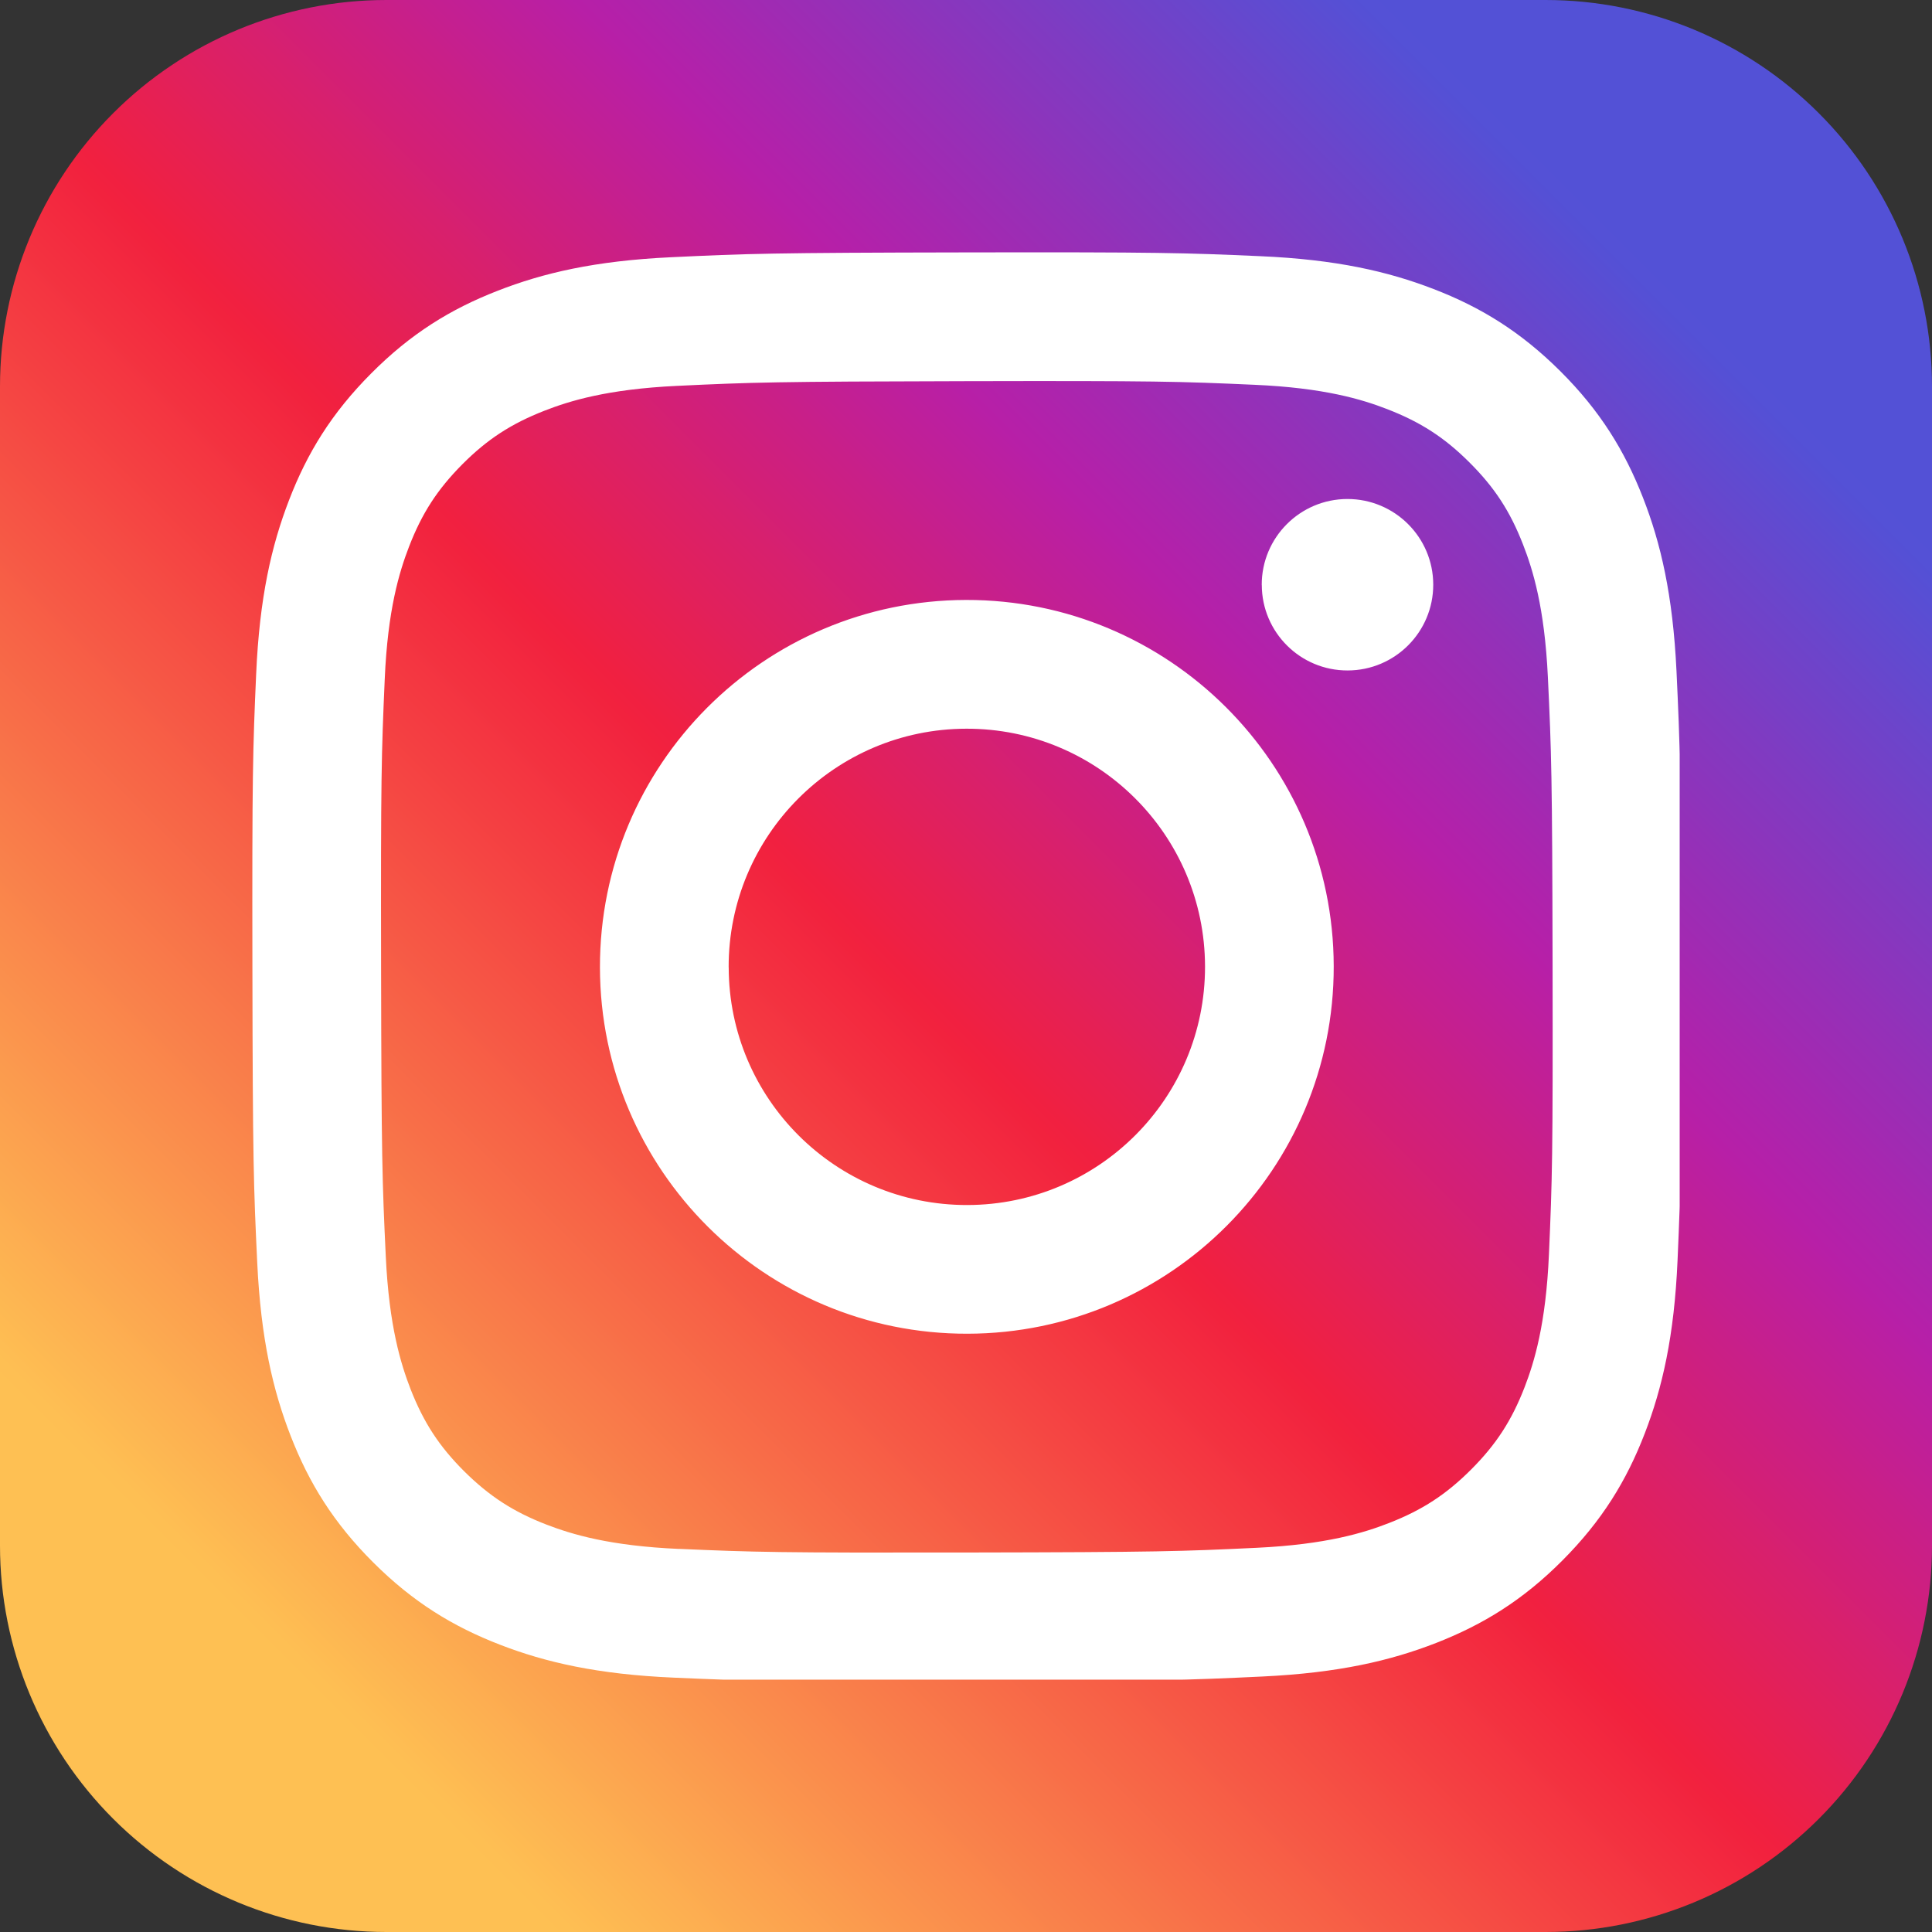
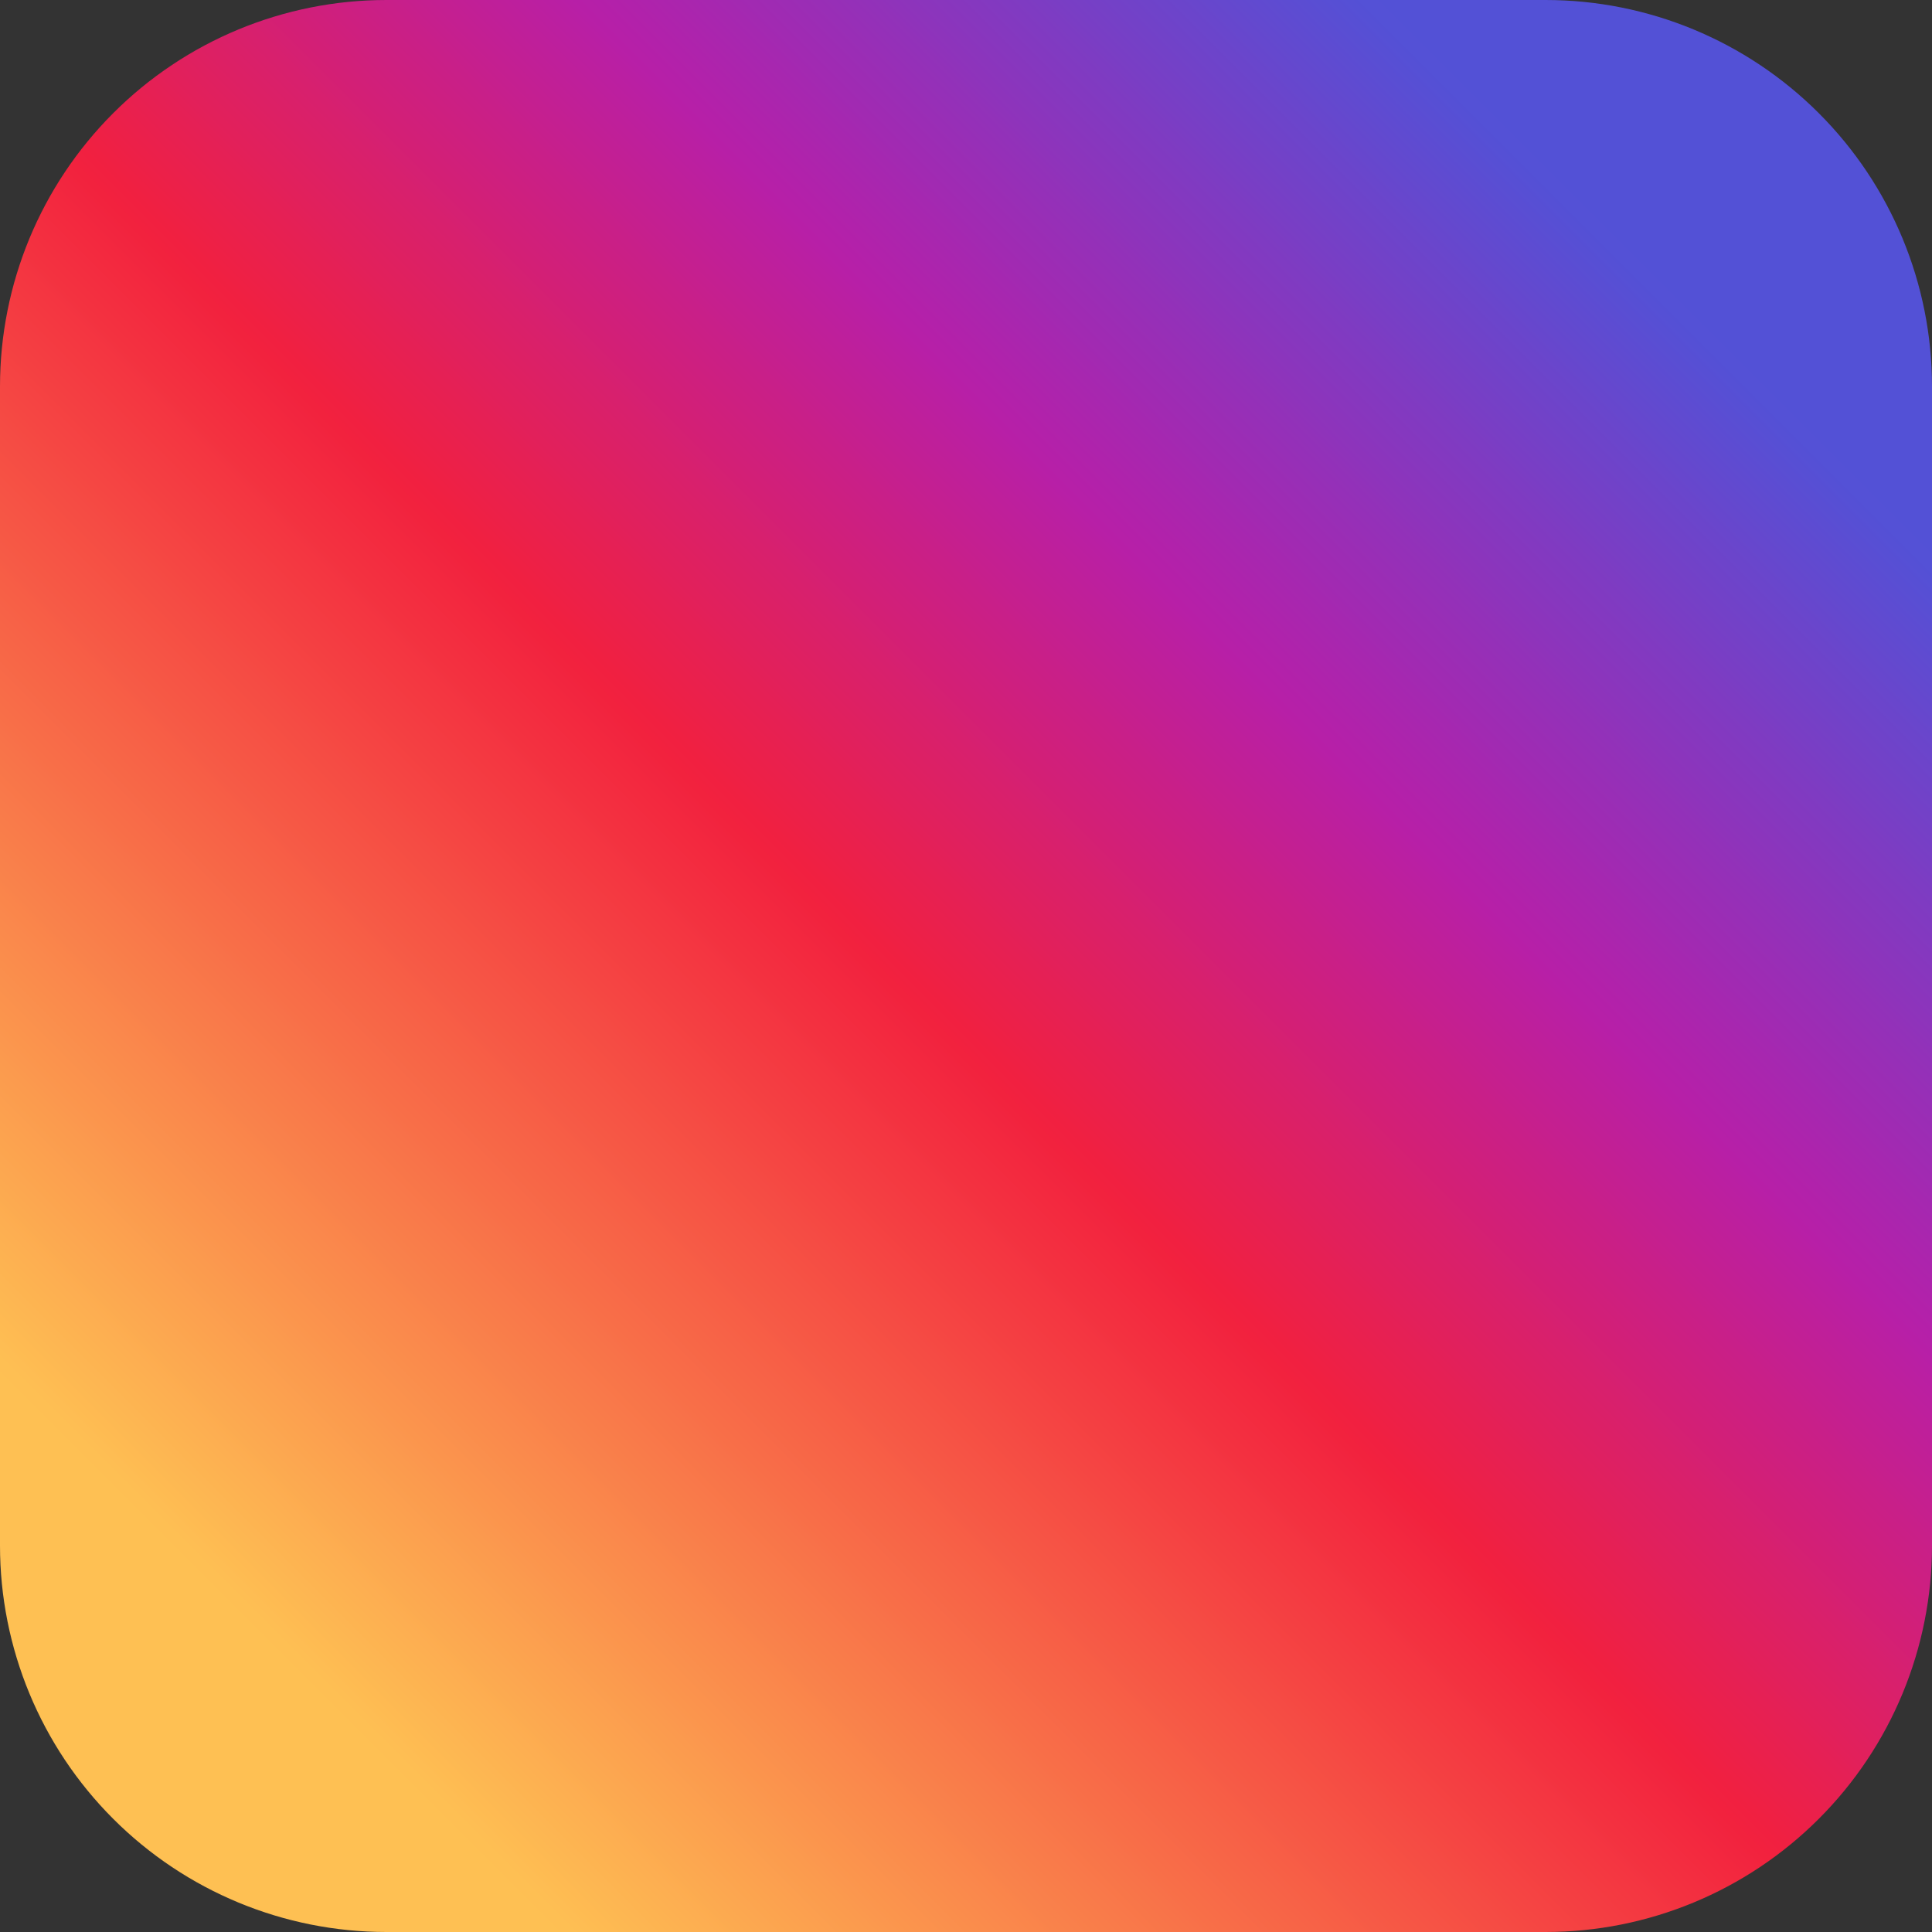
<svg xmlns="http://www.w3.org/2000/svg" width="500" zoomAndPan="magnify" viewBox="0 0 375 375" height="500" preserveAspectRatio="xMidYMid meet" version="1.0">
  <rect x="0" y="0" width="375" height="375" fill="#333333" stroke="none" />
  <defs>
    <clipPath id="185b294340">
      <path d="M 0 0 L 375 0 L 375 375 L 0 375 Z M 0 0 " clip-rule="nonzero" />
    </clipPath>
    <clipPath id="63ef670843">
      <path d="M 0 75 L 0 300 C 0 319.891 7.902 338.969 21.969 353.031 C 36.031 367.098 55.109 375 75 375 L 300 375 C 319.891 375 338.969 367.098 353.031 353.031 C 367.098 338.969 375 319.891 375 300 L 375 75 C 375 55.109 367.098 36.031 353.031 21.969 C 338.969 7.902 319.891 0 300 0 L 75 0 C 55.109 0 36.031 7.902 21.969 21.969 C 7.902 36.031 0 55.109 0 75 Z M 0 75 " clip-rule="nonzero" />
    </clipPath>
    <clipPath id="a6f30a98d6">
      <path d="M 375 34.09 L 375 340.91 C 375 349.949 371.41 358.621 365.016 365.016 C 358.621 371.41 349.949 375 340.91 375 L 34.09 375 C 25.051 375 16.379 371.41 9.984 365.016 C 3.59 358.621 0 349.949 0 340.91 L 0 34.09 C 0 25.051 3.59 16.379 9.984 9.984 C 16.379 3.59 25.051 0 34.09 0 L 340.91 0 C 349.949 0 358.621 3.59 365.016 9.984 C 371.41 16.379 375 25.051 375 34.09 Z M 375 34.09 " clip-rule="nonzero" />
    </clipPath>
    <linearGradient x1="0.004" gradientTransform="matrix(17.045, 0, 0, 17.045, 0, 0)" y1="22.003" x2="22.003" gradientUnits="userSpaceOnUse" y2="0.003" id="11ff3cc87e">
      <stop stop-opacity="1" stop-color="rgb(99.609%, 75.29%, 32.549%)" offset="0" />
      <stop stop-opacity="1" stop-color="rgb(99.609%, 75.29%, 32.549%)" offset="0.125" />
      <stop stop-opacity="1" stop-color="rgb(99.609%, 75.29%, 32.549%)" offset="0.141" />
      <stop stop-opacity="1" stop-color="rgb(99.594%, 75.092%, 32.523%)" offset="0.145" />
      <stop stop-opacity="1" stop-color="rgb(99.58%, 74.895%, 32.498%)" offset="0.148" />
      <stop stop-opacity="1" stop-color="rgb(99.524%, 74.159%, 32.401%)" offset="0.152" />
      <stop stop-opacity="1" stop-color="rgb(99.469%, 73.425%, 32.304%)" offset="0.156" />
      <stop stop-opacity="1" stop-color="rgb(99.414%, 72.69%, 32.208%)" offset="0.16" />
      <stop stop-opacity="1" stop-color="rgb(99.359%, 71.956%, 32.112%)" offset="0.164" />
      <stop stop-opacity="1" stop-color="rgb(99.304%, 71.22%, 32.014%)" offset="0.168" />
      <stop stop-opacity="1" stop-color="rgb(99.249%, 70.486%, 31.918%)" offset="0.172" />
      <stop stop-opacity="1" stop-color="rgb(99.193%, 69.751%, 31.822%)" offset="0.176" />
      <stop stop-opacity="1" stop-color="rgb(99.138%, 69.017%, 31.726%)" offset="0.18" />
      <stop stop-opacity="1" stop-color="rgb(99.083%, 68.283%, 31.628%)" offset="0.184" />
      <stop stop-opacity="1" stop-color="rgb(99.028%, 67.549%, 31.532%)" offset="0.188" />
      <stop stop-opacity="1" stop-color="rgb(98.973%, 66.814%, 31.436%)" offset="0.191" />
      <stop stop-opacity="1" stop-color="rgb(98.918%, 66.08%, 31.34%)" offset="0.195" />
      <stop stop-opacity="1" stop-color="rgb(98.862%, 65.344%, 31.242%)" offset="0.199" />
      <stop stop-opacity="1" stop-color="rgb(98.807%, 64.61%, 31.146%)" offset="0.203" />
      <stop stop-opacity="1" stop-color="rgb(98.752%, 63.875%, 31.05%)" offset="0.207" />
      <stop stop-opacity="1" stop-color="rgb(98.697%, 63.141%, 30.954%)" offset="0.211" />
      <stop stop-opacity="1" stop-color="rgb(98.642%, 62.405%, 30.856%)" offset="0.215" />
      <stop stop-opacity="1" stop-color="rgb(98.587%, 61.671%, 30.76%)" offset="0.219" />
      <stop stop-opacity="1" stop-color="rgb(98.532%, 60.936%, 30.664%)" offset="0.223" />
      <stop stop-opacity="1" stop-color="rgb(98.477%, 60.202%, 30.568%)" offset="0.227" />
      <stop stop-opacity="1" stop-color="rgb(98.421%, 59.467%, 30.47%)" offset="0.23" />
      <stop stop-opacity="1" stop-color="rgb(98.366%, 58.733%, 30.374%)" offset="0.234" />
      <stop stop-opacity="1" stop-color="rgb(98.311%, 57.997%, 30.278%)" offset="0.238" />
      <stop stop-opacity="1" stop-color="rgb(98.256%, 57.263%, 30.182%)" offset="0.242" />
      <stop stop-opacity="1" stop-color="rgb(98.201%, 56.528%, 30.084%)" offset="0.246" />
      <stop stop-opacity="1" stop-color="rgb(98.146%, 55.794%, 29.988%)" offset="0.25" />
      <stop stop-opacity="1" stop-color="rgb(98.09%, 55.058%, 29.892%)" offset="0.254" />
      <stop stop-opacity="1" stop-color="rgb(98.035%, 54.324%, 29.796%)" offset="0.258" />
      <stop stop-opacity="1" stop-color="rgb(97.98%, 53.589%, 29.7%)" offset="0.262" />
      <stop stop-opacity="1" stop-color="rgb(97.925%, 52.855%, 29.604%)" offset="0.266" />
      <stop stop-opacity="1" stop-color="rgb(97.87%, 52.119%, 29.506%)" offset="0.27" />
      <stop stop-opacity="1" stop-color="rgb(97.815%, 51.385%, 29.41%)" offset="0.273" />
      <stop stop-opacity="1" stop-color="rgb(97.76%, 50.65%, 29.314%)" offset="0.277" />
      <stop stop-opacity="1" stop-color="rgb(97.705%, 49.916%, 29.218%)" offset="0.281" />
      <stop stop-opacity="1" stop-color="rgb(97.649%, 49.181%, 29.12%)" offset="0.285" />
      <stop stop-opacity="1" stop-color="rgb(97.594%, 48.447%, 29.024%)" offset="0.289" />
      <stop stop-opacity="1" stop-color="rgb(97.539%, 47.713%, 28.928%)" offset="0.293" />
      <stop stop-opacity="1" stop-color="rgb(97.484%, 46.979%, 28.831%)" offset="0.297" />
      <stop stop-opacity="1" stop-color="rgb(97.429%, 46.243%, 28.734%)" offset="0.301" />
      <stop stop-opacity="1" stop-color="rgb(97.374%, 45.509%, 28.638%)" offset="0.305" />
      <stop stop-opacity="1" stop-color="rgb(97.318%, 44.774%, 28.542%)" offset="0.309" />
      <stop stop-opacity="1" stop-color="rgb(97.263%, 44.04%, 28.445%)" offset="0.312" />
      <stop stop-opacity="1" stop-color="rgb(97.208%, 43.304%, 28.348%)" offset="0.316" />
      <stop stop-opacity="1" stop-color="rgb(97.153%, 42.57%, 28.252%)" offset="0.32" />
      <stop stop-opacity="1" stop-color="rgb(97.098%, 41.835%, 28.156%)" offset="0.324" />
      <stop stop-opacity="1" stop-color="rgb(97.043%, 41.101%, 28.059%)" offset="0.328" />
      <stop stop-opacity="1" stop-color="rgb(96.988%, 40.366%, 27.962%)" offset="0.332" />
      <stop stop-opacity="1" stop-color="rgb(96.933%, 39.632%, 27.866%)" offset="0.336" />
      <stop stop-opacity="1" stop-color="rgb(96.877%, 38.896%, 27.769%)" offset="0.34" />
      <stop stop-opacity="1" stop-color="rgb(96.822%, 38.162%, 27.673%)" offset="0.344" />
      <stop stop-opacity="1" stop-color="rgb(96.767%, 37.427%, 27.576%)" offset="0.348" />
      <stop stop-opacity="1" stop-color="rgb(96.712%, 36.693%, 27.48%)" offset="0.352" />
      <stop stop-opacity="1" stop-color="rgb(96.657%, 35.957%, 27.383%)" offset="0.355" />
      <stop stop-opacity="1" stop-color="rgb(96.602%, 35.223%, 27.287%)" offset="0.359" />
      <stop stop-opacity="1" stop-color="rgb(96.545%, 34.488%, 27.19%)" offset="0.363" />
      <stop stop-opacity="1" stop-color="rgb(96.49%, 33.754%, 27.094%)" offset="0.367" />
      <stop stop-opacity="1" stop-color="rgb(96.436%, 33.018%, 26.997%)" offset="0.371" />
      <stop stop-opacity="1" stop-color="rgb(96.381%, 32.285%, 26.901%)" offset="0.375" />
      <stop stop-opacity="1" stop-color="rgb(96.326%, 31.549%, 26.805%)" offset="0.379" />
      <stop stop-opacity="1" stop-color="rgb(96.271%, 30.815%, 26.709%)" offset="0.383" />
      <stop stop-opacity="1" stop-color="rgb(96.216%, 30.08%, 26.611%)" offset="0.387" />
      <stop stop-opacity="1" stop-color="rgb(96.161%, 29.346%, 26.515%)" offset="0.391" />
      <stop stop-opacity="1" stop-color="rgb(96.104%, 28.612%, 26.419%)" offset="0.395" />
      <stop stop-opacity="1" stop-color="rgb(96.049%, 27.878%, 26.323%)" offset="0.398" />
      <stop stop-opacity="1" stop-color="rgb(95.995%, 27.142%, 26.225%)" offset="0.402" />
      <stop stop-opacity="1" stop-color="rgb(95.94%, 26.408%, 26.129%)" offset="0.406" />
      <stop stop-opacity="1" stop-color="rgb(95.885%, 25.673%, 26.033%)" offset="0.41" />
      <stop stop-opacity="1" stop-color="rgb(95.83%, 24.939%, 25.937%)" offset="0.414" />
      <stop stop-opacity="1" stop-color="rgb(95.773%, 24.203%, 25.839%)" offset="0.418" />
      <stop stop-opacity="1" stop-color="rgb(95.718%, 23.47%, 25.743%)" offset="0.422" />
      <stop stop-opacity="1" stop-color="rgb(95.663%, 22.734%, 25.647%)" offset="0.426" />
      <stop stop-opacity="1" stop-color="rgb(95.609%, 22%, 25.551%)" offset="0.43" />
      <stop stop-opacity="1" stop-color="rgb(95.554%, 21.265%, 25.453%)" offset="0.434" />
      <stop stop-opacity="1" stop-color="rgb(95.499%, 20.531%, 25.357%)" offset="0.438" />
      <stop stop-opacity="1" stop-color="rgb(95.444%, 19.795%, 25.261%)" offset="0.441" />
      <stop stop-opacity="1" stop-color="rgb(95.389%, 19.061%, 25.165%)" offset="0.445" />
      <stop stop-opacity="1" stop-color="rgb(95.332%, 18.326%, 25.067%)" offset="0.449" />
      <stop stop-opacity="1" stop-color="rgb(95.277%, 17.592%, 24.971%)" offset="0.453" />
      <stop stop-opacity="1" stop-color="rgb(95.222%, 16.856%, 24.875%)" offset="0.457" />
      <stop stop-opacity="1" stop-color="rgb(95.168%, 16.122%, 24.779%)" offset="0.461" />
      <stop stop-opacity="1" stop-color="rgb(95.113%, 15.387%, 24.681%)" offset="0.465" />
      <stop stop-opacity="1" stop-color="rgb(95.058%, 14.653%, 24.585%)" offset="0.469" />
      <stop stop-opacity="1" stop-color="rgb(95.001%, 13.918%, 24.489%)" offset="0.473" />
      <stop stop-opacity="1" stop-color="rgb(94.946%, 13.184%, 24.393%)" offset="0.477" />
      <stop stop-opacity="1" stop-color="rgb(94.621%, 12.862%, 24.892%)" offset="0.48" />
      <stop stop-opacity="1" stop-color="rgb(94.296%, 12.54%, 25.392%)" offset="0.484" />
      <stop stop-opacity="1" stop-color="rgb(93.765%, 12.531%, 26.346%)" offset="0.488" />
      <stop stop-opacity="1" stop-color="rgb(93.236%, 12.521%, 27.299%)" offset="0.492" />
      <stop stop-opacity="1" stop-color="rgb(92.705%, 12.512%, 28.252%)" offset="0.496" />
      <stop stop-opacity="1" stop-color="rgb(92.174%, 12.503%, 29.205%)" offset="0.5" />
      <stop stop-opacity="1" stop-color="rgb(91.643%, 12.494%, 30.159%)" offset="0.504" />
      <stop stop-opacity="1" stop-color="rgb(91.112%, 12.485%, 31.113%)" offset="0.508" />
      <stop stop-opacity="1" stop-color="rgb(90.581%, 12.476%, 32.065%)" offset="0.512" />
      <stop stop-opacity="1" stop-color="rgb(90.051%, 12.468%, 33.018%)" offset="0.516" />
      <stop stop-opacity="1" stop-color="rgb(89.52%, 12.459%, 33.972%)" offset="0.52" />
      <stop stop-opacity="1" stop-color="rgb(88.989%, 12.45%, 34.926%)" offset="0.523" />
      <stop stop-opacity="1" stop-color="rgb(88.458%, 12.44%, 35.878%)" offset="0.527" />
      <stop stop-opacity="1" stop-color="rgb(87.929%, 12.431%, 36.832%)" offset="0.531" />
      <stop stop-opacity="1" stop-color="rgb(87.398%, 12.422%, 37.785%)" offset="0.535" />
      <stop stop-opacity="1" stop-color="rgb(86.867%, 12.415%, 38.739%)" offset="0.539" />
      <stop stop-opacity="1" stop-color="rgb(86.336%, 12.405%, 39.691%)" offset="0.543" />
      <stop stop-opacity="1" stop-color="rgb(85.806%, 12.396%, 40.645%)" offset="0.547" />
      <stop stop-opacity="1" stop-color="rgb(85.275%, 12.387%, 41.599%)" offset="0.551" />
      <stop stop-opacity="1" stop-color="rgb(84.744%, 12.378%, 42.552%)" offset="0.555" />
      <stop stop-opacity="1" stop-color="rgb(84.213%, 12.369%, 43.506%)" offset="0.559" />
      <stop stop-opacity="1" stop-color="rgb(83.682%, 12.36%, 44.46%)" offset="0.562" />
      <stop stop-opacity="1" stop-color="rgb(83.151%, 12.35%, 45.412%)" offset="0.566" />
      <stop stop-opacity="1" stop-color="rgb(82.622%, 12.343%, 46.365%)" offset="0.57" />
      <stop stop-opacity="1" stop-color="rgb(82.091%, 12.334%, 47.319%)" offset="0.574" />
      <stop stop-opacity="1" stop-color="rgb(81.56%, 12.325%, 48.273%)" offset="0.578" />
      <stop stop-opacity="1" stop-color="rgb(81.029%, 12.315%, 49.225%)" offset="0.582" />
      <stop stop-opacity="1" stop-color="rgb(80.499%, 12.306%, 50.179%)" offset="0.586" />
      <stop stop-opacity="1" stop-color="rgb(79.968%, 12.297%, 51.132%)" offset="0.59" />
      <stop stop-opacity="1" stop-color="rgb(79.437%, 12.288%, 52.086%)" offset="0.594" />
      <stop stop-opacity="1" stop-color="rgb(78.906%, 12.279%, 53.038%)" offset="0.598" />
      <stop stop-opacity="1" stop-color="rgb(78.377%, 12.271%, 53.992%)" offset="0.602" />
      <stop stop-opacity="1" stop-color="rgb(77.846%, 12.262%, 54.945%)" offset="0.605" />
      <stop stop-opacity="1" stop-color="rgb(77.315%, 12.253%, 55.899%)" offset="0.609" />
      <stop stop-opacity="1" stop-color="rgb(76.784%, 12.244%, 56.851%)" offset="0.613" />
      <stop stop-opacity="1" stop-color="rgb(76.254%, 12.234%, 57.805%)" offset="0.617" />
      <stop stop-opacity="1" stop-color="rgb(75.723%, 12.225%, 58.759%)" offset="0.621" />
      <stop stop-opacity="1" stop-color="rgb(75.192%, 12.218%, 59.712%)" offset="0.625" />
      <stop stop-opacity="1" stop-color="rgb(74.661%, 12.209%, 60.664%)" offset="0.629" />
      <stop stop-opacity="1" stop-color="rgb(74.13%, 12.199%, 61.618%)" offset="0.633" />
      <stop stop-opacity="1" stop-color="rgb(73.599%, 12.19%, 62.572%)" offset="0.637" />
      <stop stop-opacity="1" stop-color="rgb(73.07%, 12.181%, 63.525%)" offset="0.641" />
      <stop stop-opacity="1" stop-color="rgb(72.539%, 12.172%, 64.479%)" offset="0.645" />
      <stop stop-opacity="1" stop-color="rgb(72.008%, 12.163%, 65.433%)" offset="0.648" />
      <stop stop-opacity="1" stop-color="rgb(71.306%, 12.45%, 65.921%)" offset="0.652" />
      <stop stop-opacity="1" stop-color="rgb(70.604%, 12.737%, 66.411%)" offset="0.656" />
      <stop stop-opacity="1" stop-color="rgb(69.849%, 13.113%, 66.759%)" offset="0.66" />
      <stop stop-opacity="1" stop-color="rgb(69.093%, 13.492%, 67.107%)" offset="0.664" />
      <stop stop-opacity="1" stop-color="rgb(68.338%, 13.869%, 67.453%)" offset="0.668" />
      <stop stop-opacity="1" stop-color="rgb(67.583%, 14.247%, 67.801%)" offset="0.672" />
      <stop stop-opacity="1" stop-color="rgb(66.827%, 14.624%, 68.147%)" offset="0.676" />
      <stop stop-opacity="1" stop-color="rgb(66.072%, 15.002%, 68.495%)" offset="0.68" />
      <stop stop-opacity="1" stop-color="rgb(65.317%, 15.379%, 68.843%)" offset="0.684" />
      <stop stop-opacity="1" stop-color="rgb(64.563%, 15.756%, 69.191%)" offset="0.688" />
      <stop stop-opacity="1" stop-color="rgb(63.808%, 16.133%, 69.537%)" offset="0.691" />
      <stop stop-opacity="1" stop-color="rgb(63.052%, 16.512%, 69.885%)" offset="0.695" />
      <stop stop-opacity="1" stop-color="rgb(62.297%, 16.888%, 70.232%)" offset="0.699" />
      <stop stop-opacity="1" stop-color="rgb(61.542%, 17.267%, 70.58%)" offset="0.703" />
      <stop stop-opacity="1" stop-color="rgb(60.786%, 17.644%, 70.927%)" offset="0.707" />
      <stop stop-opacity="1" stop-color="rgb(60.033%, 18.021%, 71.275%)" offset="0.711" />
      <stop stop-opacity="1" stop-color="rgb(59.277%, 18.398%, 71.622%)" offset="0.715" />
      <stop stop-opacity="1" stop-color="rgb(58.522%, 18.776%, 71.97%)" offset="0.719" />
      <stop stop-opacity="1" stop-color="rgb(57.767%, 19.153%, 72.316%)" offset="0.723" />
      <stop stop-opacity="1" stop-color="rgb(57.011%, 19.531%, 72.664%)" offset="0.727" />
      <stop stop-opacity="1" stop-color="rgb(56.256%, 19.908%, 73.012%)" offset="0.73" />
      <stop stop-opacity="1" stop-color="rgb(55.502%, 20.287%, 73.36%)" offset="0.734" />
      <stop stop-opacity="1" stop-color="rgb(54.747%, 20.663%, 73.706%)" offset="0.738" />
      <stop stop-opacity="1" stop-color="rgb(53.992%, 21.04%, 74.054%)" offset="0.742" />
      <stop stop-opacity="1" stop-color="rgb(53.236%, 21.417%, 74.4%)" offset="0.746" />
      <stop stop-opacity="1" stop-color="rgb(52.481%, 21.796%, 74.748%)" offset="0.75" />
      <stop stop-opacity="1" stop-color="rgb(51.726%, 22.173%, 75.096%)" offset="0.754" />
      <stop stop-opacity="1" stop-color="rgb(50.97%, 22.551%, 75.444%)" offset="0.758" />
      <stop stop-opacity="1" stop-color="rgb(50.215%, 22.928%, 75.79%)" offset="0.762" />
      <stop stop-opacity="1" stop-color="rgb(49.461%, 23.306%, 76.138%)" offset="0.766" />
      <stop stop-opacity="1" stop-color="rgb(48.706%, 23.683%, 76.485%)" offset="0.77" />
      <stop stop-opacity="1" stop-color="rgb(47.951%, 24.06%, 76.833%)" offset="0.773" />
      <stop stop-opacity="1" stop-color="rgb(47.195%, 24.437%, 77.18%)" offset="0.777" />
      <stop stop-opacity="1" stop-color="rgb(46.44%, 24.815%, 77.528%)" offset="0.781" />
      <stop stop-opacity="1" stop-color="rgb(45.685%, 25.192%, 77.875%)" offset="0.785" />
      <stop stop-opacity="1" stop-color="rgb(44.931%, 25.571%, 78.223%)" offset="0.789" />
      <stop stop-opacity="1" stop-color="rgb(44.176%, 25.948%, 78.569%)" offset="0.793" />
      <stop stop-opacity="1" stop-color="rgb(43.42%, 26.324%, 78.917%)" offset="0.797" />
      <stop stop-opacity="1" stop-color="rgb(42.665%, 26.701%, 79.265%)" offset="0.801" />
      <stop stop-opacity="1" stop-color="rgb(41.91%, 27.08%, 79.613%)" offset="0.805" />
      <stop stop-opacity="1" stop-color="rgb(41.154%, 27.457%, 79.959%)" offset="0.809" />
      <stop stop-opacity="1" stop-color="rgb(40.399%, 27.835%, 80.307%)" offset="0.812" />
      <stop stop-opacity="1" stop-color="rgb(39.644%, 28.212%, 80.655%)" offset="0.816" />
      <stop stop-opacity="1" stop-color="rgb(38.89%, 28.59%, 81.003%)" offset="0.82" />
      <stop stop-opacity="1" stop-color="rgb(38.135%, 28.967%, 81.349%)" offset="0.824" />
      <stop stop-opacity="1" stop-color="rgb(37.379%, 29.344%, 81.697%)" offset="0.828" />
      <stop stop-opacity="1" stop-color="rgb(36.624%, 29.721%, 82.043%)" offset="0.832" />
      <stop stop-opacity="1" stop-color="rgb(35.869%, 30.099%, 82.391%)" offset="0.836" />
      <stop stop-opacity="1" stop-color="rgb(35.114%, 30.476%, 82.739%)" offset="0.84" />
      <stop stop-opacity="1" stop-color="rgb(34.36%, 30.855%, 83.087%)" offset="0.844" />
      <stop stop-opacity="1" stop-color="rgb(33.604%, 31.232%, 83.434%)" offset="0.848" />
      <stop stop-opacity="1" stop-color="rgb(32.849%, 31.61%, 83.781%)" offset="0.852" />
      <stop stop-opacity="1" stop-color="rgb(32.698%, 31.685%, 83.85%)" offset="0.859" />
      <stop stop-opacity="1" stop-color="rgb(32.549%, 31.76%, 83.919%)" offset="0.875" />
      <stop stop-opacity="1" stop-color="rgb(32.549%, 31.76%, 83.919%)" offset="1" />
    </linearGradient>
    <clipPath id="514d6a5357">
-       <path d="M 48.977 48.977 L 326.477 48.977 L 326.477 326.477 L 48.977 326.477 Z M 48.977 48.977 " clip-rule="nonzero" />
-     </clipPath>
+       </clipPath>
    <clipPath id="971d0c1bb2">
-       <path d="M 48.977 123.977 L 48.977 251.023 C 48.977 270.914 56.879 289.992 70.945 304.055 C 85.008 318.121 104.086 326.023 123.977 326.023 L 251.023 326.023 C 270.914 326.023 289.992 318.121 304.055 304.055 C 318.121 289.992 326.023 270.914 326.023 251.023 L 326.023 123.977 C 326.023 104.086 318.121 85.008 304.055 70.945 C 289.992 56.879 270.914 48.977 251.023 48.977 L 123.977 48.977 C 104.086 48.977 85.008 56.879 70.945 70.945 C 56.879 85.008 48.977 104.086 48.977 123.977 Z M 48.977 123.977 " clip-rule="nonzero" />
-     </clipPath>
+       </clipPath>
    <clipPath id="d32efeb8bd">
      <rect x="0" width="375" y="0" height="375" />
    </clipPath>
  </defs>
  <g transform="matrix(1, 0, 0, 1, 0, 0)">
    <g clip-path="url(#d32efeb8bd)">
      <g clip-path="url(#185b294340)">
        <g clip-path="url(#63ef670843)">
          <g clip-path="url(#a6f30a98d6)">
            <rect x="-82.5" fill="url(#11ff3cc87e)" width="540" height="540" y="-82.5" />
          </g>
        </g>
      </g>
      <g clip-path="url(#514d6a5357)">
        <g clip-path="url(#971d0c1bb2)">
-           <path fill="#ffffff" d="M 130.227 49.93 C 115.469 50.625 105.391 52.992 96.582 56.441 C 87.457 59.996 79.734 64.754 72.047 72.48 C 64.348 80.203 59.617 87.941 56.102 97.078 C 52.691 105.914 50.375 115.992 49.723 130.762 C 49.07 145.547 48.926 150.266 48.992 187.938 C 49.055 225.594 49.227 230.328 49.93 245.121 C 50.637 259.879 52.992 269.945 56.441 278.77 C 59.996 287.891 64.754 295.602 72.48 303.301 C 80.203 311 87.941 315.719 97.078 319.25 C 105.902 322.66 115.992 324.988 130.75 325.629 C 145.547 326.281 150.266 326.426 187.922 326.348 C 225.594 326.281 230.312 326.113 245.109 325.406 C 259.867 324.699 269.934 322.332 278.754 318.895 C 287.879 315.328 295.602 310.582 303.289 302.859 C 310.977 295.133 315.707 287.395 319.234 278.258 C 322.648 269.434 324.973 259.344 325.613 244.602 C 326.254 229.805 326.41 225.07 326.348 187.414 C 326.281 149.754 326.098 145.039 325.406 130.242 C 324.699 115.469 322.348 105.406 318.895 96.582 C 315.328 87.457 310.582 79.746 302.859 72.047 C 295.133 64.363 287.395 59.617 278.258 56.102 C 269.434 52.691 259.344 50.363 244.586 49.723 C 229.789 49.07 225.059 48.926 187.402 48.992 C 149.742 49.055 145.023 49.227 130.227 49.93 M 131.848 300.648 C 118.332 300.062 110.988 297.812 106.086 295.93 C 99.602 293.422 94.988 290.414 90.113 285.59 C 85.25 280.742 82.242 276.129 79.707 269.672 C 77.812 264.781 75.523 257.449 74.883 243.922 C 74.191 229.309 74.035 224.914 73.969 187.883 C 73.902 150.867 74.035 146.477 74.676 131.848 C 75.25 118.332 77.512 110.988 79.395 106.098 C 81.902 99.613 84.898 95 89.734 90.125 C 94.582 85.262 99.195 82.258 105.668 79.723 C 110.555 77.812 117.887 75.539 131.402 74.898 C 146.031 74.203 150.41 74.062 187.441 73.984 C 224.469 73.902 228.863 74.035 243.488 74.688 C 257.004 75.277 264.352 77.512 269.238 79.406 C 275.723 81.918 280.348 84.898 285.211 89.746 C 290.074 94.594 293.094 99.195 295.617 105.68 C 297.523 110.555 299.801 117.902 300.441 131.402 C 301.133 146.031 301.289 150.422 301.355 187.441 C 301.422 224.469 301.289 228.863 300.648 243.477 C 300.062 256.992 297.812 264.352 295.93 269.238 C 293.422 275.711 290.426 280.336 285.578 285.199 C 280.73 290.047 276.129 293.066 269.645 295.602 C 264.77 297.512 257.422 299.785 243.922 300.426 C 229.293 301.121 224.914 301.277 187.871 301.34 C 150.855 301.406 146.461 301.277 131.836 300.637 M 244.914 113.535 C 244.926 122.727 252.402 130.164 261.578 130.137 C 270.77 130.121 278.207 122.66 278.191 113.469 C 278.18 104.281 270.703 96.844 261.516 96.855 C 252.324 96.871 244.887 104.348 244.902 113.523 M 116.449 187.805 C 116.527 227.137 148.477 258.953 187.793 258.875 C 227.125 258.797 258.953 226.863 258.875 187.531 C 258.797 148.215 226.848 116.387 187.52 116.449 C 148.199 116.527 116.371 148.477 116.449 187.805 M 141.43 187.754 C 141.391 162.227 162.043 141.48 187.57 141.441 C 213.098 141.391 233.844 162.043 233.895 187.582 C 233.945 213.113 213.281 233.855 187.754 233.895 C 162.227 233.945 141.48 213.281 141.441 187.754 " fill-opacity="1" fill-rule="nonzero" />
-         </g>
+           </g>
      </g>
    </g>
  </g>
</svg>